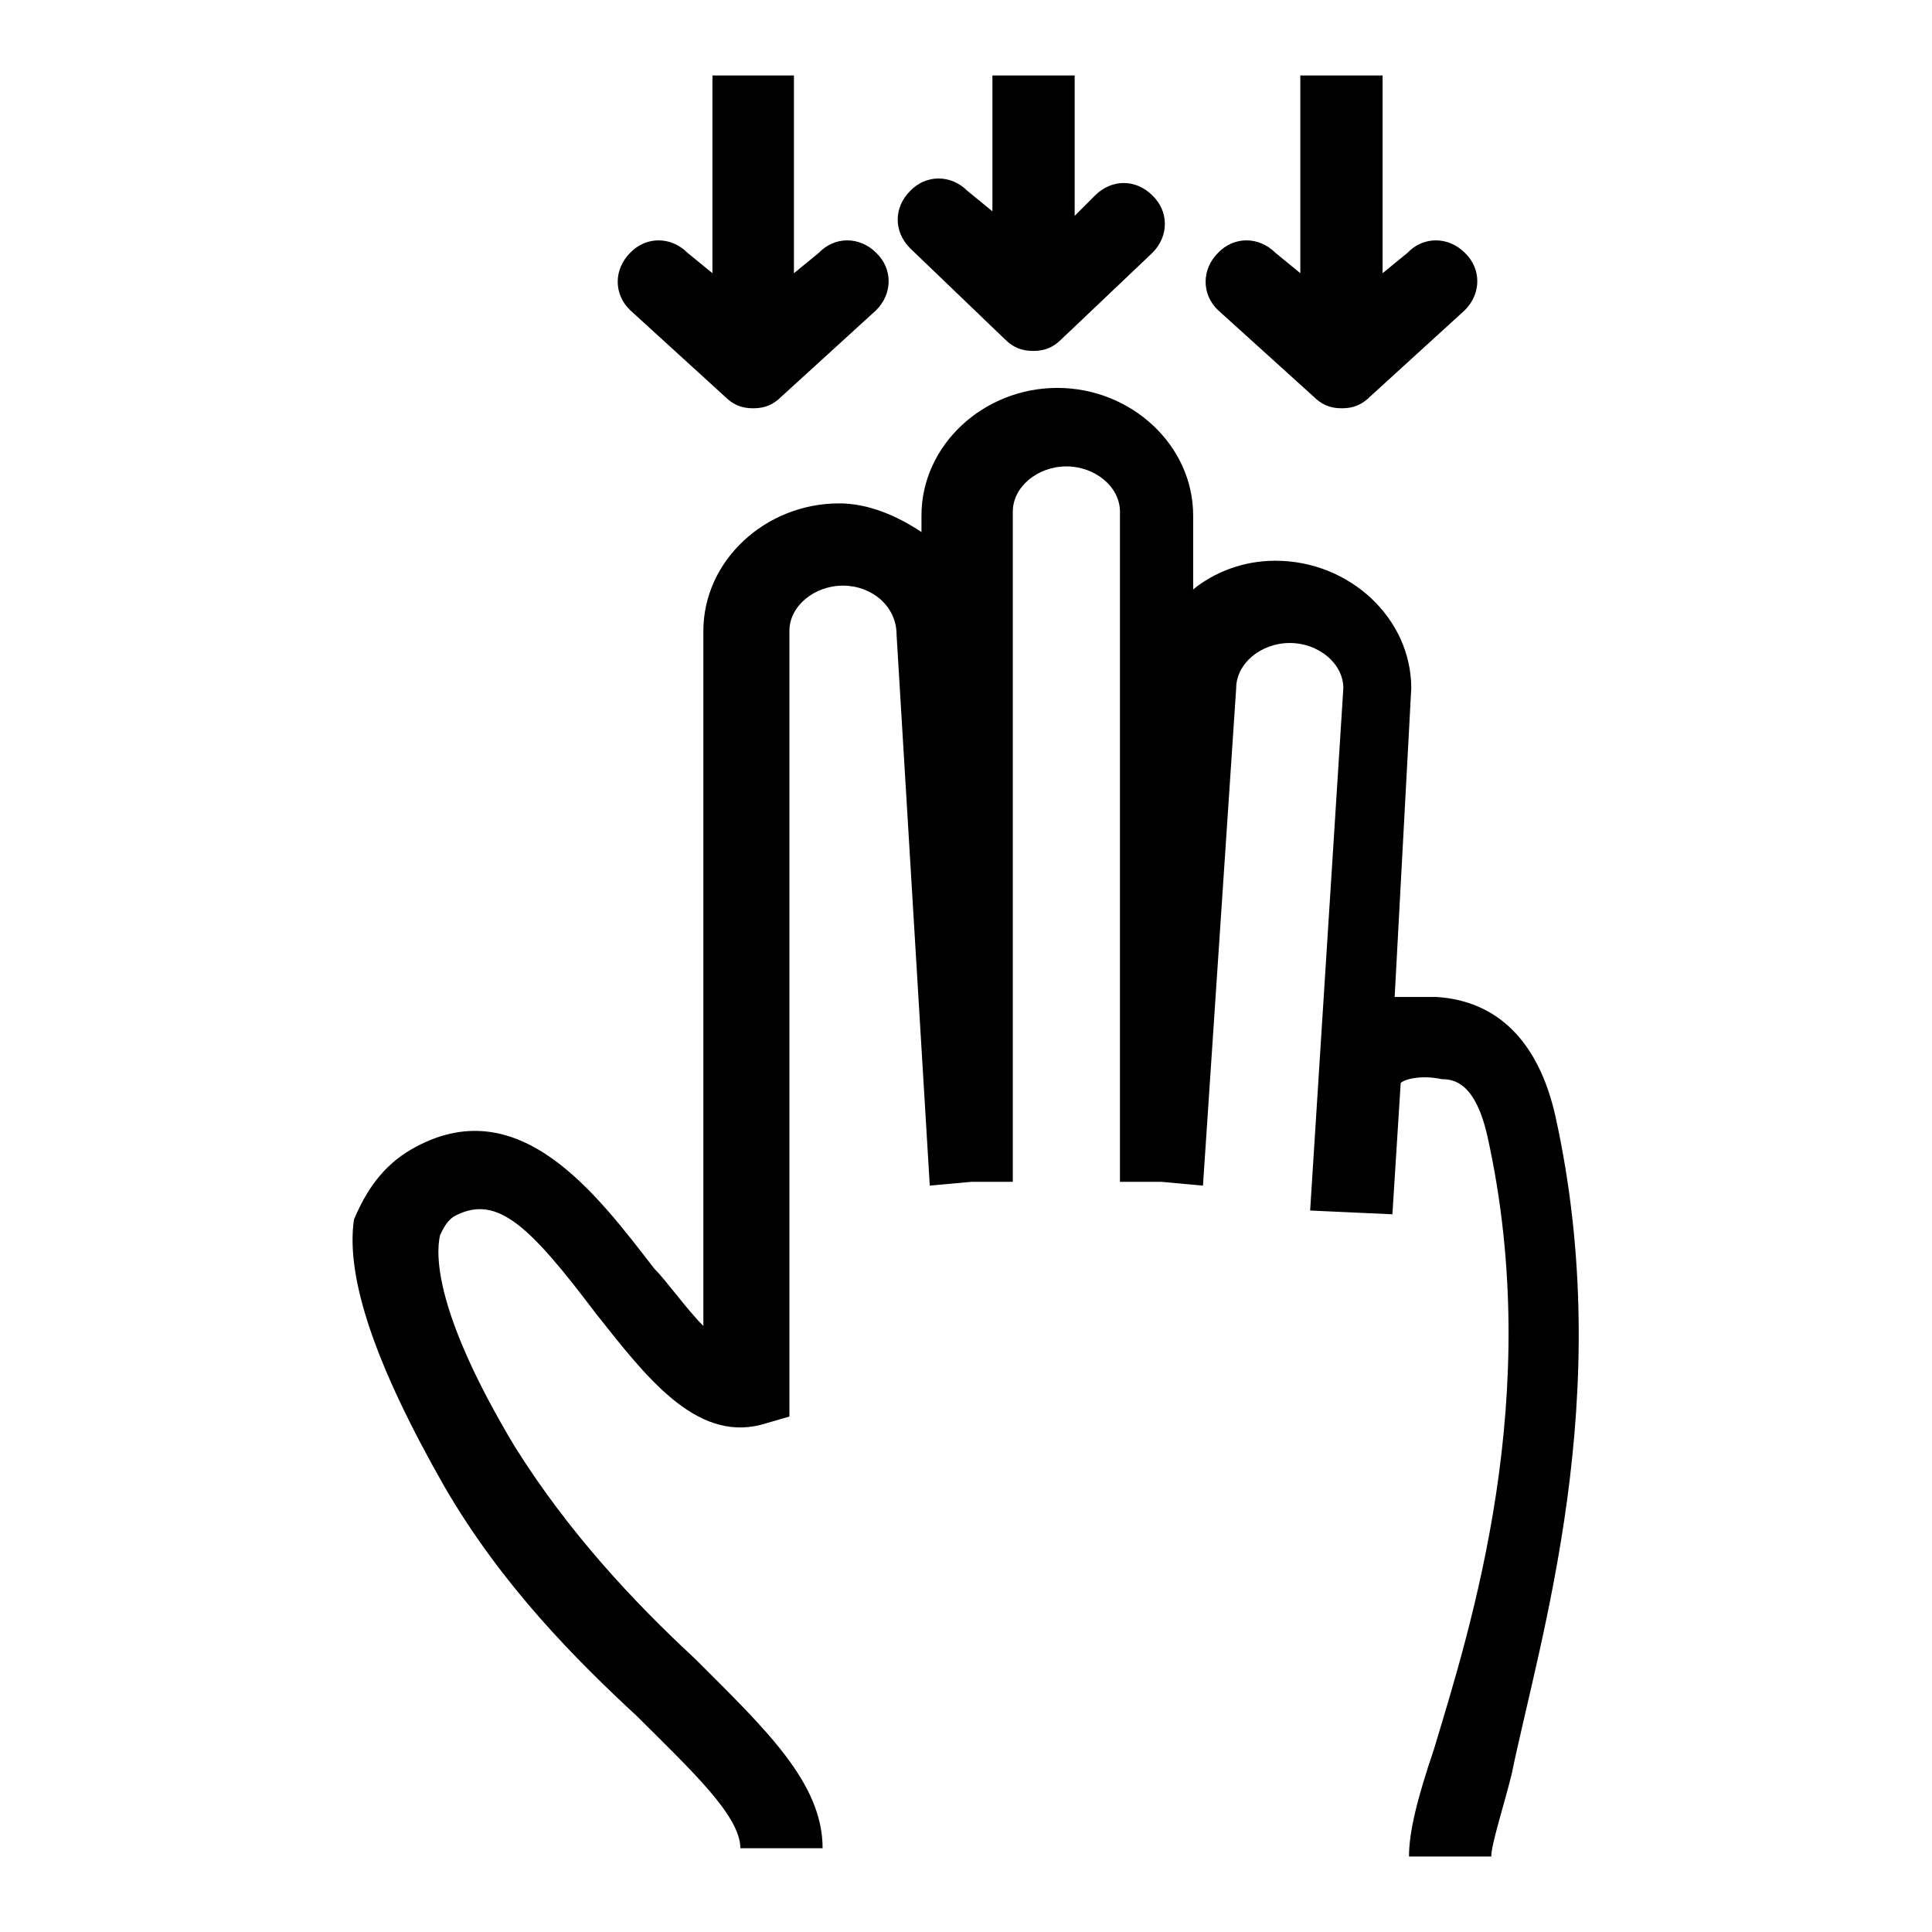
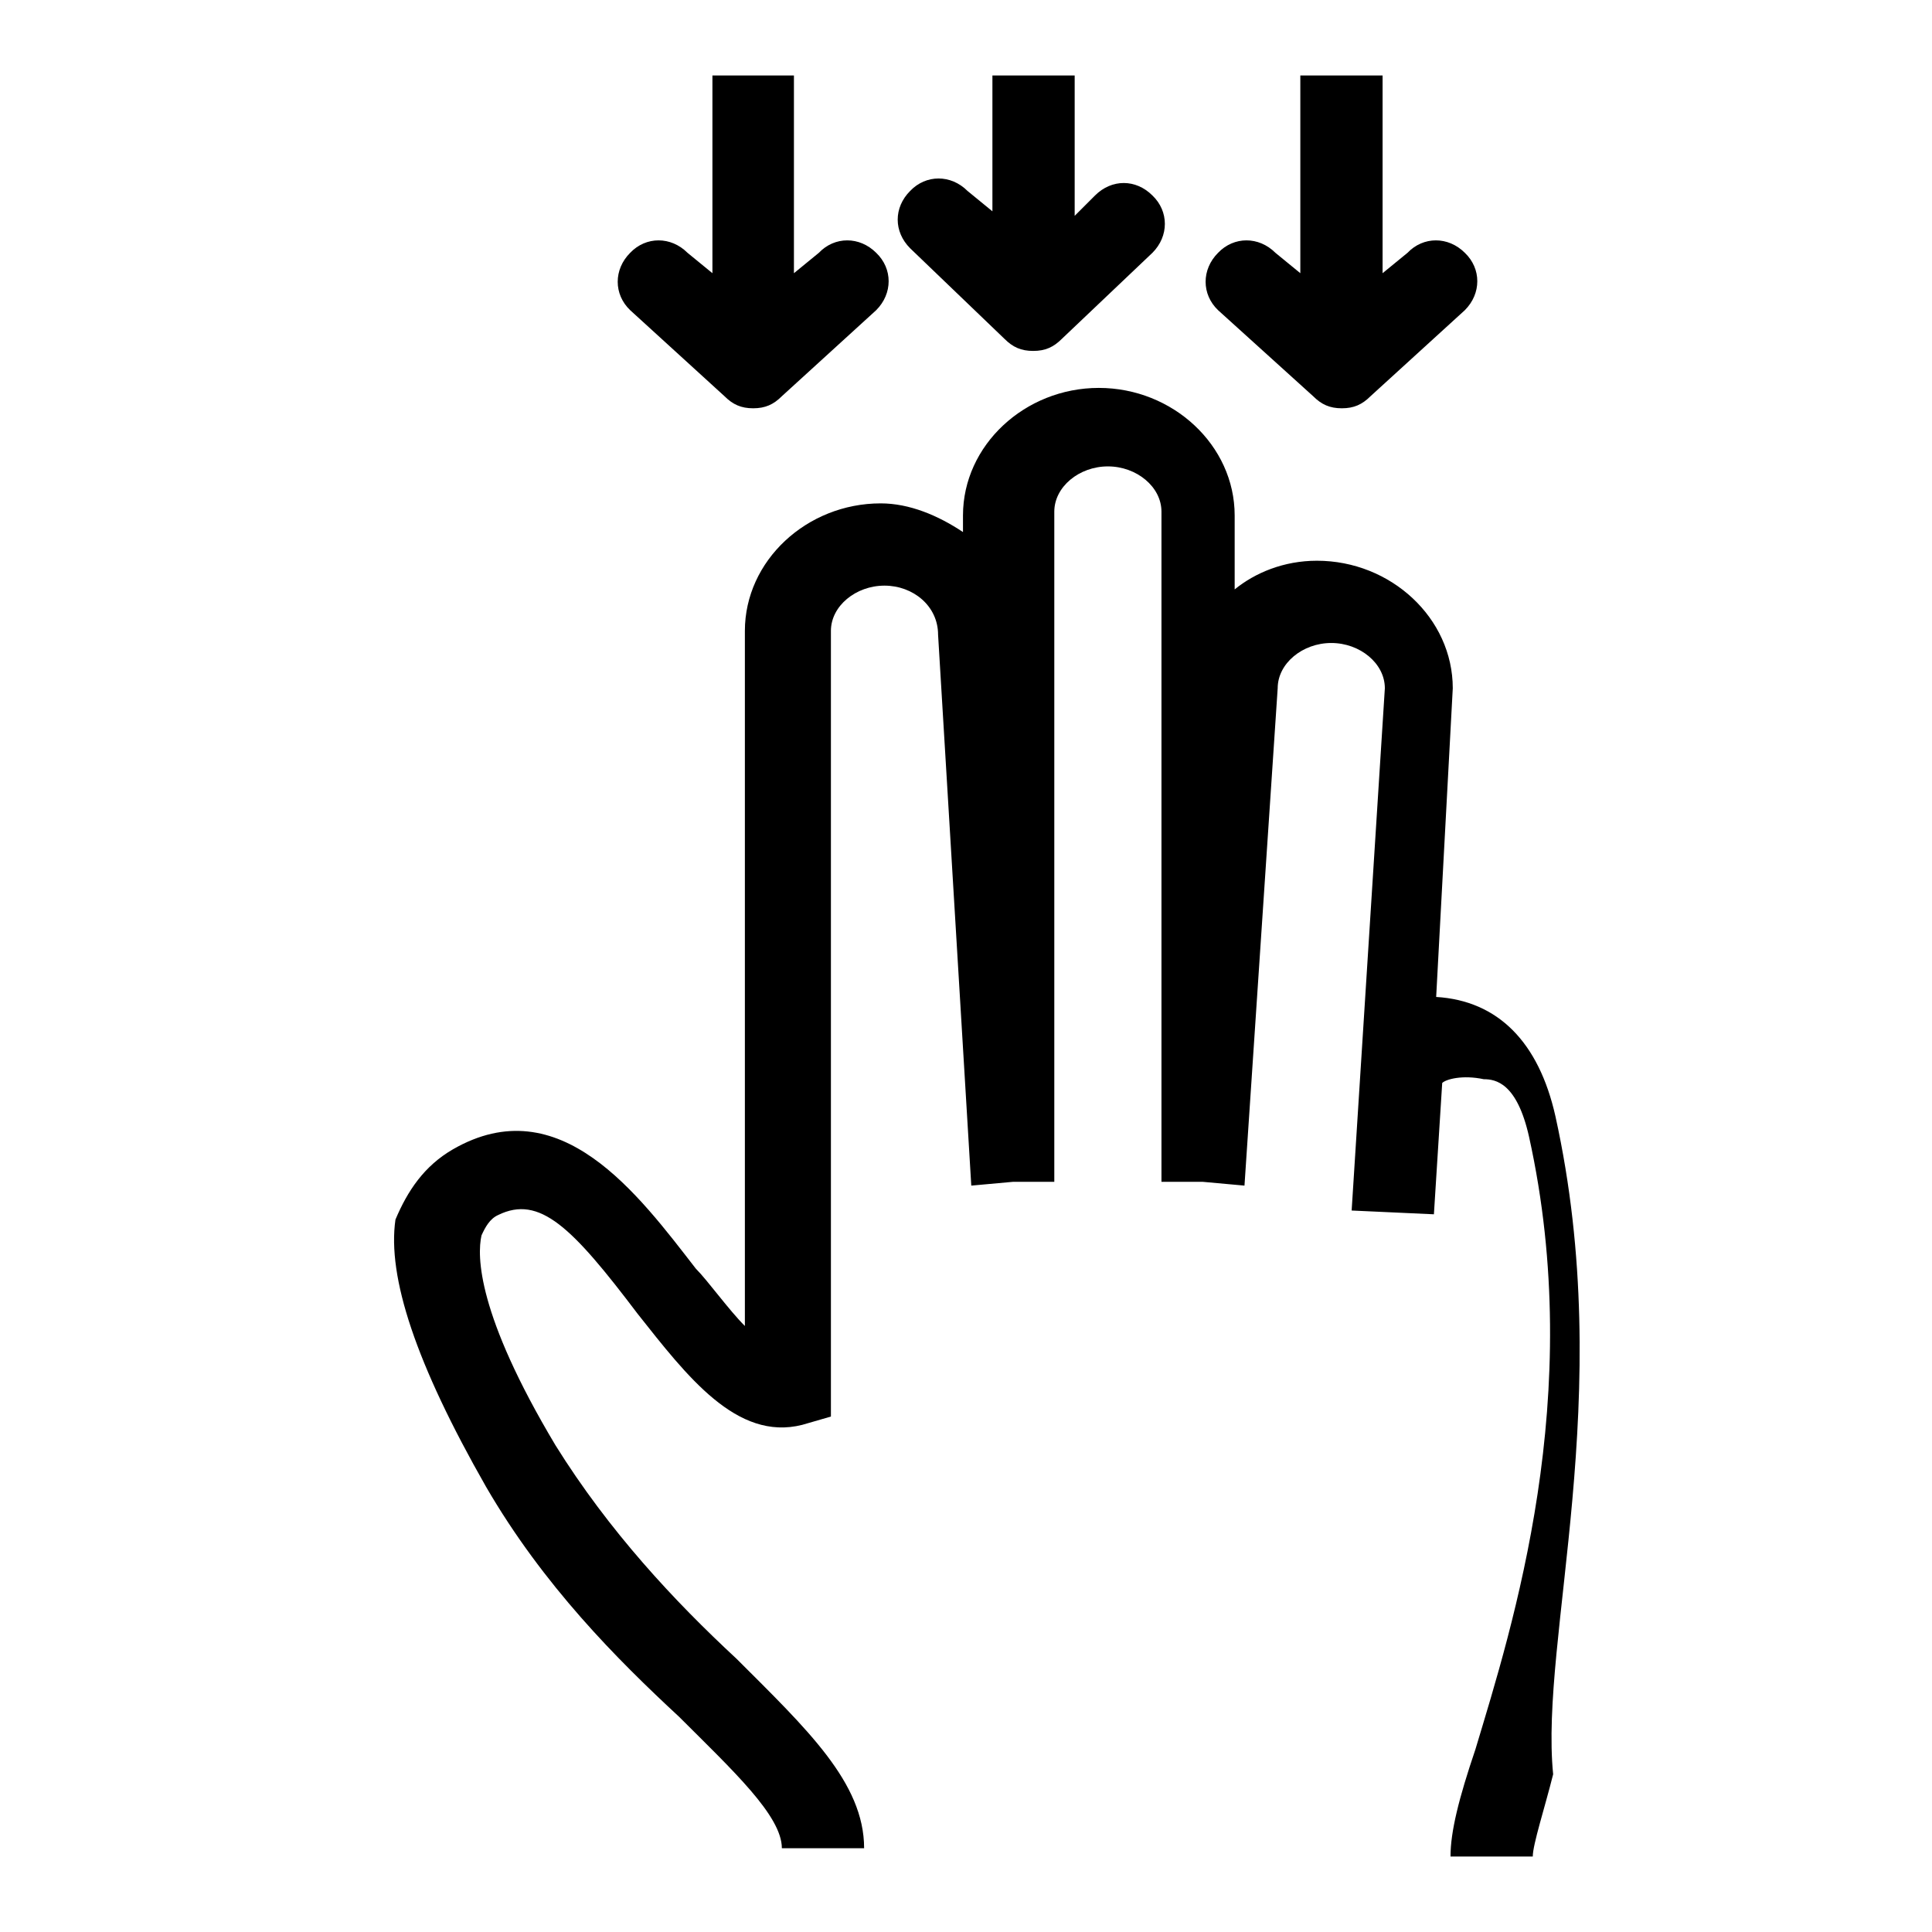
<svg xmlns="http://www.w3.org/2000/svg" version="1.1" x="0px" y="0px" viewBox="0 0 256 256" enable-background="new 0 0 256 256" xml:space="preserve">
  <g>
-     <path fill="#000000" d="M206.1,147.9c-2.2-9.8-7.6-15.3-15.8-15.8h-5.5l2.2-40.9c0-9.3-8.2-16.9-18-16.9c-4.4,0-8.2,1.6-10.9,3.8 v-9.8c0-9.3-8.2-16.9-18-16.9c-9.8,0-18,7.6-18,16.9v2.2c-3.3-2.2-7.1-3.8-10.9-3.8c-9.8,0-18,7.6-18,16.9v92.1 c-2.2-2.2-4.9-6-6.5-7.6c-7.6-9.8-18-24-32.2-15.8c-3.8,2.2-6,5.5-7.6,9.3c-1.1,7.6,2.7,19.1,12,35.4c7.6,13.1,17.4,22.9,25.6,30.5 c7.1,7.1,13.6,13.1,13.6,17.4h10.9c0-8.7-7.6-15.8-16.9-25.1c-8.2-7.6-16.9-16.9-24-28.3c-10.4-17.4-10.4-25.1-9.8-27.8 c0.5-1.1,1.1-2.2,2.2-2.7c5.5-2.7,9.8,1.6,18.5,13.1c6.5,8.2,13.1,16.9,21.8,14.7l3.8-1.1V83.6c0-3.3,3.3-6,7.1-6 c3.8,0,7.1,2.7,7.1,6.5l4.4,73l5.5-0.5h5.5V67.8c0-3.3,3.3-6,7.1-6c3.8,0,7.1,2.7,7.1,6v88.8h5.5l5.5,0.5l4.4-65.9 c0-3.3,3.3-6,7.1-6s7.1,2.7,7.1,6l-4.4,69.2l10.9,0.5l1.1-17.4c0.5-0.5,2.7-1.1,5.5-0.5c1.6,0,4.4,0.5,6,7.6 c7.6,34.3-2.2,64.9-7.1,81.2c-2.2,6.5-3.3,10.9-3.3,14.2h10.9c0-1.6,1.6-6.5,2.7-10.9C204,217.1,214.3,185,206.1,147.9L206.1,147.9 z M96,52.5c1.1,1.1,2.2,1.6,3.8,1.6s2.7-0.5,3.8-1.6l12.5-11.4c2.2-2.2,2.2-5.5,0-7.6c-2.2-2.2-5.5-2.2-7.6,0l-3.3,2.7V10H94.4 v26.2l-3.3-2.7c-2.2-2.2-5.5-2.2-7.6,0c-2.2,2.2-2.2,5.5,0,7.6L96,52.5z M133.1,44.9c1.1,1.1,2.2,1.6,3.8,1.6 c1.6,0,2.7-0.5,3.8-1.6l12-11.4c2.2-2.2,2.2-5.5,0-7.6c-2.2-2.2-5.4-2.2-7.6,0l-2.7,2.7V10h-10.9v18l-3.3-2.7 c-2.2-2.2-5.5-2.2-7.6,0c-2.2,2.2-2.2,5.4,0,7.6L133.1,44.9z M174,52.5c1.1,1.1,2.2,1.6,3.8,1.6c1.6,0,2.7-0.5,3.8-1.6l12.5-11.4 c2.2-2.2,2.2-5.5,0-7.6c-2.2-2.2-5.5-2.2-7.6,0l-3.3,2.7V10h-10.9v26.2l-3.3-2.7c-2.2-2.2-5.5-2.2-7.6,0c-2.2,2.2-2.2,5.5,0,7.6 L174,52.5L174,52.5z" />
+     <path fill="#000000" d="M206.1,147.9c-2.2-9.8-7.6-15.3-15.8-15.8l2.2-40.9c0-9.3-8.2-16.9-18-16.9c-4.4,0-8.2,1.6-10.9,3.8 v-9.8c0-9.3-8.2-16.9-18-16.9c-9.8,0-18,7.6-18,16.9v2.2c-3.3-2.2-7.1-3.8-10.9-3.8c-9.8,0-18,7.6-18,16.9v92.1 c-2.2-2.2-4.9-6-6.5-7.6c-7.6-9.8-18-24-32.2-15.8c-3.8,2.2-6,5.5-7.6,9.3c-1.1,7.6,2.7,19.1,12,35.4c7.6,13.1,17.4,22.9,25.6,30.5 c7.1,7.1,13.6,13.1,13.6,17.4h10.9c0-8.7-7.6-15.8-16.9-25.1c-8.2-7.6-16.9-16.9-24-28.3c-10.4-17.4-10.4-25.1-9.8-27.8 c0.5-1.1,1.1-2.2,2.2-2.7c5.5-2.7,9.8,1.6,18.5,13.1c6.5,8.2,13.1,16.9,21.8,14.7l3.8-1.1V83.6c0-3.3,3.3-6,7.1-6 c3.8,0,7.1,2.7,7.1,6.5l4.4,73l5.5-0.5h5.5V67.8c0-3.3,3.3-6,7.1-6c3.8,0,7.1,2.7,7.1,6v88.8h5.5l5.5,0.5l4.4-65.9 c0-3.3,3.3-6,7.1-6s7.1,2.7,7.1,6l-4.4,69.2l10.9,0.5l1.1-17.4c0.5-0.5,2.7-1.1,5.5-0.5c1.6,0,4.4,0.5,6,7.6 c7.6,34.3-2.2,64.9-7.1,81.2c-2.2,6.5-3.3,10.9-3.3,14.2h10.9c0-1.6,1.6-6.5,2.7-10.9C204,217.1,214.3,185,206.1,147.9L206.1,147.9 z M96,52.5c1.1,1.1,2.2,1.6,3.8,1.6s2.7-0.5,3.8-1.6l12.5-11.4c2.2-2.2,2.2-5.5,0-7.6c-2.2-2.2-5.5-2.2-7.6,0l-3.3,2.7V10H94.4 v26.2l-3.3-2.7c-2.2-2.2-5.5-2.2-7.6,0c-2.2,2.2-2.2,5.5,0,7.6L96,52.5z M133.1,44.9c1.1,1.1,2.2,1.6,3.8,1.6 c1.6,0,2.7-0.5,3.8-1.6l12-11.4c2.2-2.2,2.2-5.5,0-7.6c-2.2-2.2-5.4-2.2-7.6,0l-2.7,2.7V10h-10.9v18l-3.3-2.7 c-2.2-2.2-5.5-2.2-7.6,0c-2.2,2.2-2.2,5.4,0,7.6L133.1,44.9z M174,52.5c1.1,1.1,2.2,1.6,3.8,1.6c1.6,0,2.7-0.5,3.8-1.6l12.5-11.4 c2.2-2.2,2.2-5.5,0-7.6c-2.2-2.2-5.5-2.2-7.6,0l-3.3,2.7V10h-10.9v26.2l-3.3-2.7c-2.2-2.2-5.5-2.2-7.6,0c-2.2,2.2-2.2,5.5,0,7.6 L174,52.5L174,52.5z" />
  </g>
</svg>